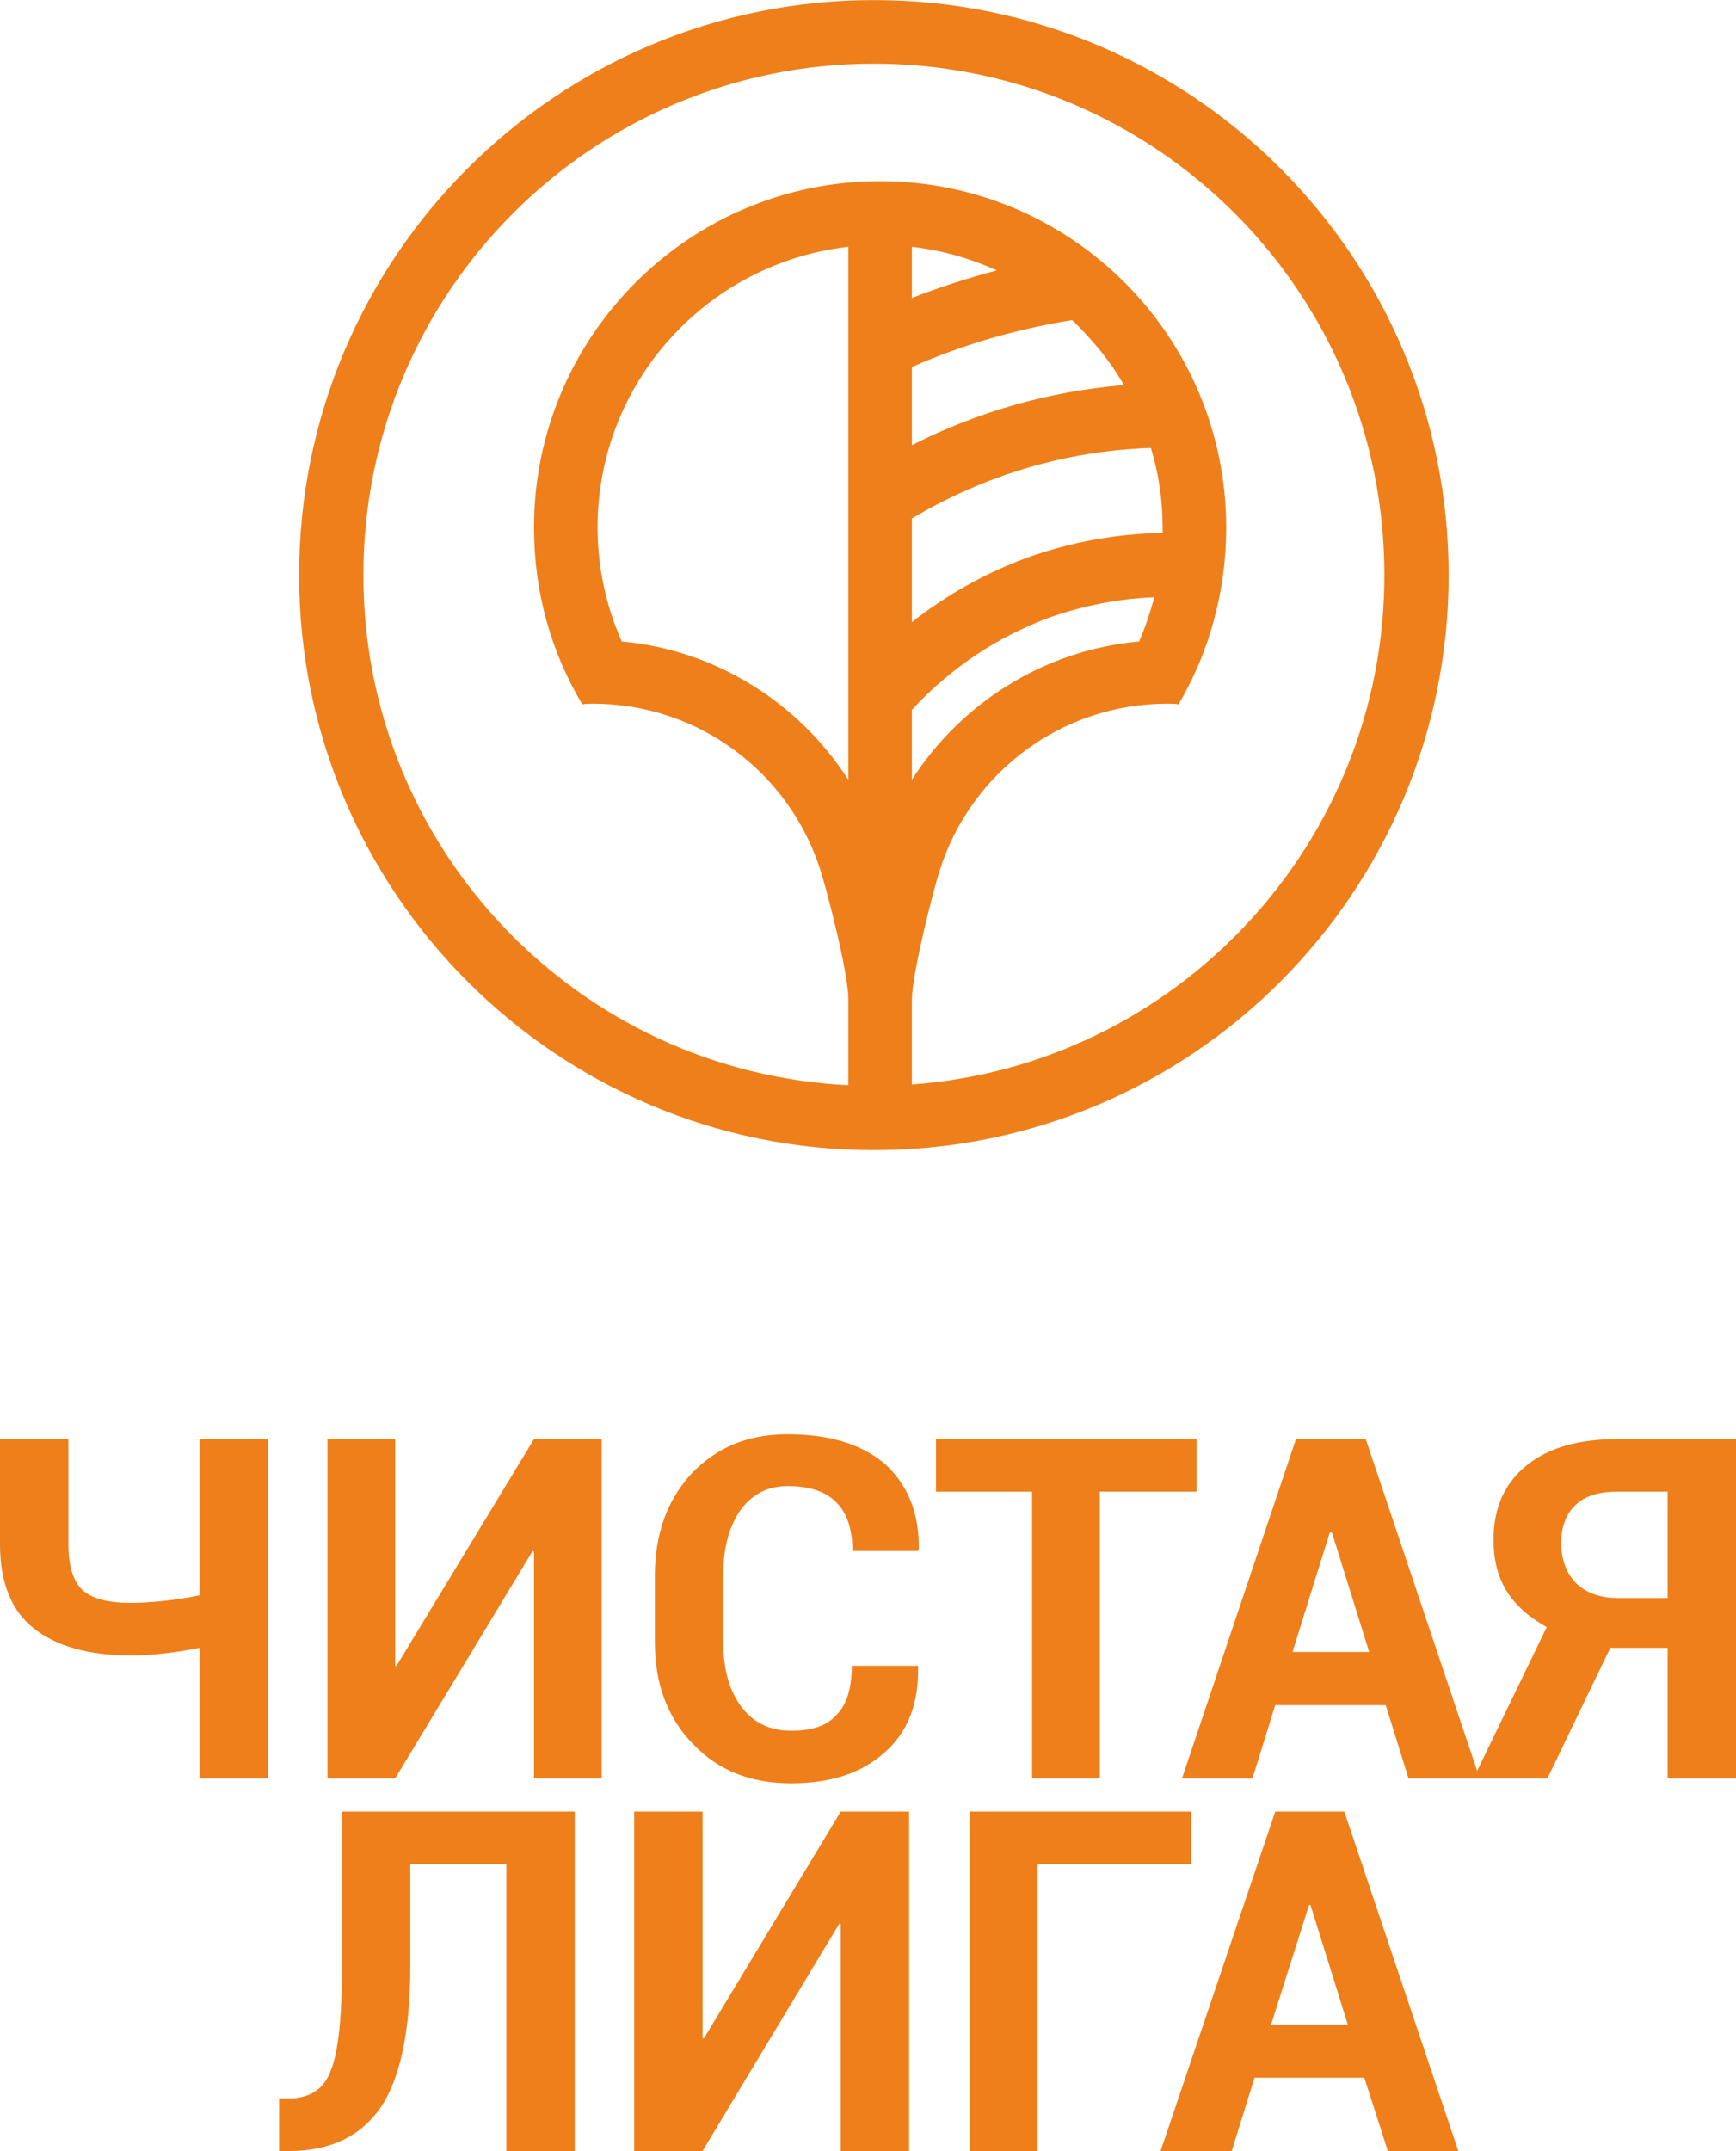
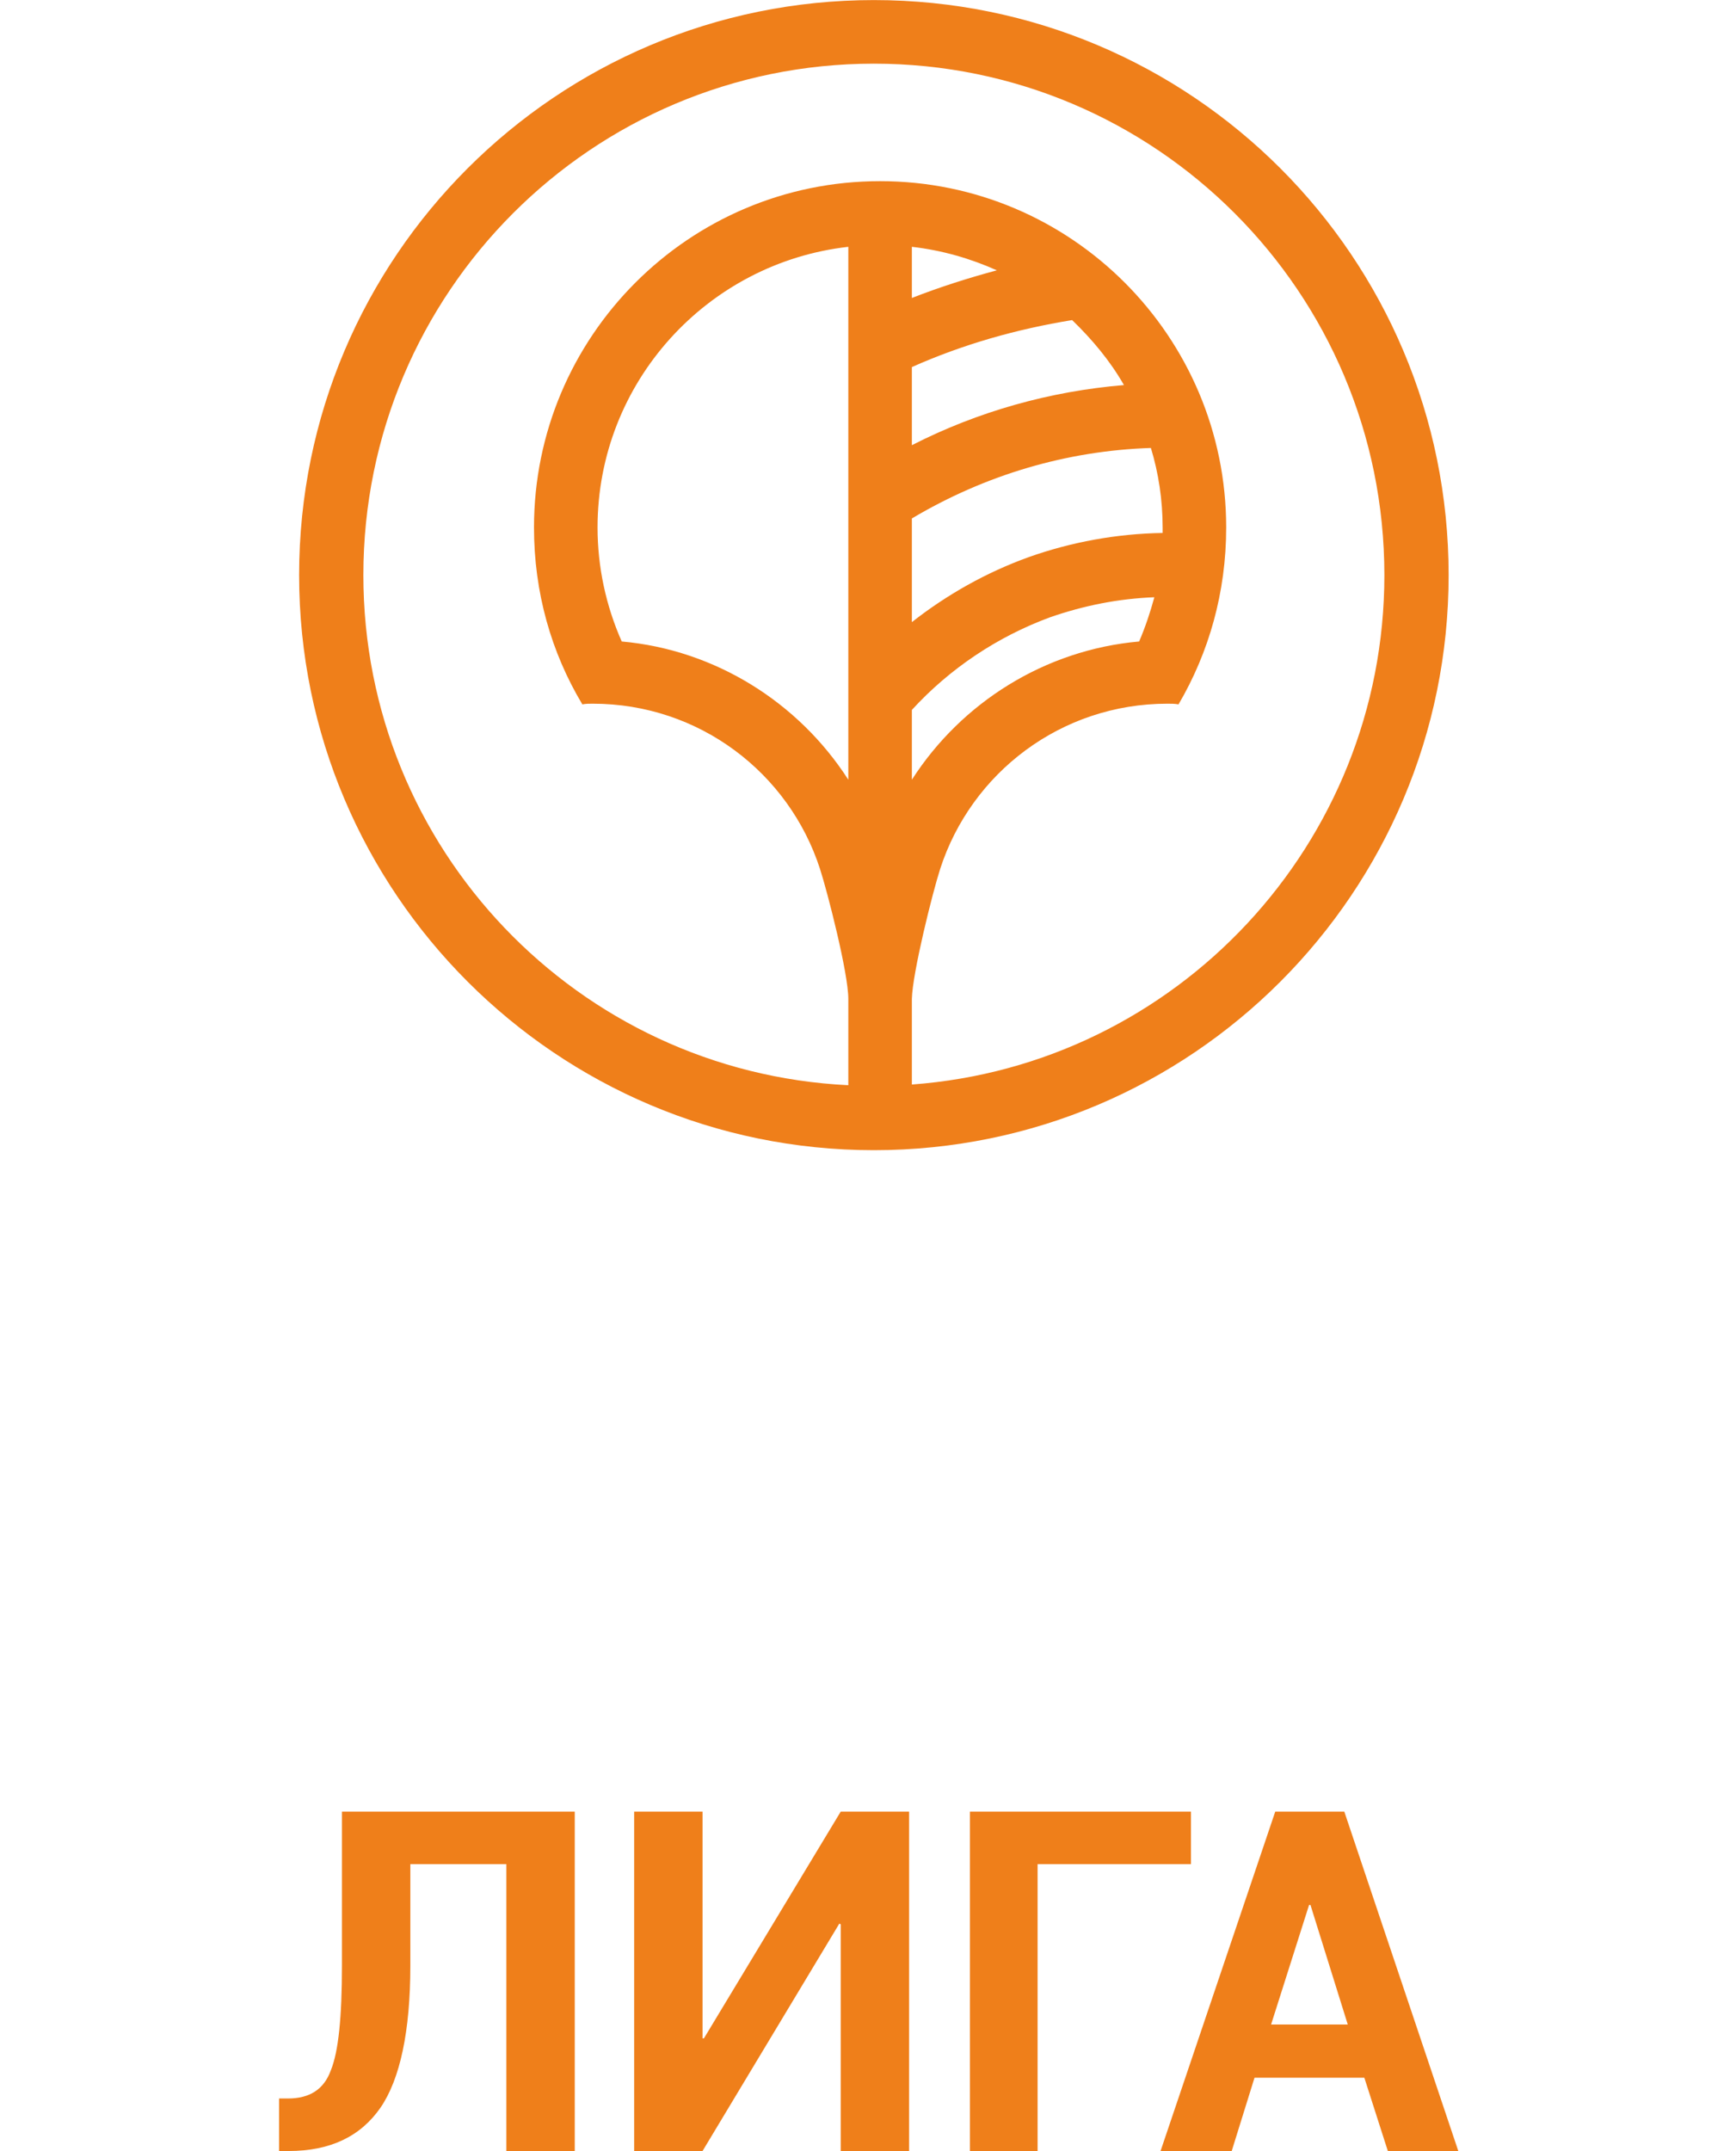
<svg xmlns="http://www.w3.org/2000/svg" xml:space="preserve" width="44.987mm" height="55.714mm" version="1.0" style="shape-rendering:geometricPrecision; text-rendering:geometricPrecision; image-rendering:optimizeQuality; fill-rule:evenodd; clip-rule:evenodd" viewBox="0 0 2513 3112">
  <defs>
    <style type="text/css">
   
    .fil1 {fill:#EF7F1A}
    .fil0 {fill:#EF7F1A;fill-rule:nonzero}
   
  </style>
  </defs>
  <g id="Слой_x0020_1">
    <g id="_2292421010608">
-       <path class="fil0" d="M388 2082l0 491 -99 0 0 -189c-15,3 -32,6 -50,8 -19,2 -35,3 -50,3 -60,0 -107,-13 -140,-39 -33,-26 -49,-67 -49,-122l0 -152 99 0 0 152c0,32 7,54 21,67 14,12 37,18 69,18 14,0 31,-1 49,-3 19,-2 36,-5 51,-8l0 -226 99 0zm385 0l98 0 0 491 -98 0 0 -328 -2 -1 -199 329 -98 0 0 -491 98 0 0 328 2 0 199 -328zm556 328l0 2c1,53 -15,94 -48,123 -33,30 -78,45 -136,45 -59,0 -106,-19 -142,-57 -37,-38 -55,-87 -55,-147l0 -97c0,-60 18,-109 53,-147 36,-38 82,-57 139,-57 60,0 107,14 141,43 33,30 50,71 49,124l-1 2 -95 0c0,-32 -8,-55 -23,-70 -15,-16 -39,-24 -71,-24 -29,0 -52,12 -69,36 -16,24 -24,54 -24,92l0 98c0,38 8,69 26,93 17,23 41,35 72,35 30,0 52,-7 66,-23 15,-15 22,-39 22,-71l96 0zm403 -252l-140 0 0 415 -98 0 0 -415 -139 0 0 -76 377 0 0 76zm274 309l-160 0 -33 106 -102 0 165 -491 101 0 165 491 -103 0 -33 -106zm-135 -77l111 0 -54 -173 -3 0 -54 173zm369 183l-107 0 106 -219c-25,-14 -45,-31 -58,-52 -13,-21 -19,-46 -19,-74 0,-47 16,-82 48,-108 32,-26 76,-38 132,-38l171 0 0 491 -99 0 0 -189 -83 0 -91 189zm174 -415l-72 0c-27,0 -47,6 -61,19 -14,13 -21,32 -21,55 0,24 7,43 21,58 14,14 35,22 61,22l72 0 0 -154z" />
-       <path class="fil0" d="M832 2621l0 491 -99 0 0 -415 -139 0 0 147c0,95 -15,164 -43,205 -29,42 -73,63 -133,63l-14 0 0 -76 13 0c31,0 52,-13 62,-41 11,-27 16,-77 16,-151l0 -223 337 0zm385 0l99 0 0 491 -99 0 0 -328 -2 -1 -198 329 -99 0 0 -491 99 0 0 328 2 0 198 -328zm507 76l-222 0 0 415 -98 0 0 -491 320 0 0 76zm251 309l-159 0 -33 106 -103 0 166 -491 100 0 165 491 -102 0 -34 -106zm-135 -77l111 0 -54 -173 -2 0 -55 173z" />
+       <path class="fil0" d="M832 2621l0 491 -99 0 0 -415 -139 0 0 147c0,95 -15,164 -43,205 -29,42 -73,63 -133,63l-14 0 0 -76 13 0c31,0 52,-13 62,-41 11,-27 16,-77 16,-151l0 -223 337 0zm385 0l99 0 0 491 -99 0 0 -328 -2 -1 -198 329 -99 0 0 -491 99 0 0 328 2 0 198 -328zm507 76l-222 0 0 415 -98 0 0 -491 320 0 0 76m251 309l-159 0 -33 106 -103 0 166 -491 100 0 165 491 -102 0 -34 -106zm-135 -77l111 0 -54 -173 -2 0 -55 173z" />
      <path class="fil1" d="M2097 832c0,459 -372,832 -832,832 -459,0 -832,-373 -832,-832 0,-460 373,-832 832,-832 460,0 832,372 832,832zm-736 425c45,-139 175,-239 329,-239 5,0 11,0 16,1 44,-75 69,-162 69,-256 0,-276 -224,-501 -501,-501 -277,0 -501,225 -501,501 0,94 25,181 70,256 5,-1 10,-1 15,-1 154,0 284,100 329,239 11,34 41,151 41,188l0 0 0 125c-391,-19 -702,-342 -702,-738 0,-409 331,-740 739,-740 408,0 739,331 739,740 0,389 -301,709 -684,737l0 -124c1,-38 30,-154 41,-188zm-41 -826c41,-16 82,-29 123,-40 -38,-17 -79,-29 -123,-34l0 74zm232 32c-80,13 -158,35 -232,68l0 113c96,-49 200,-78 307,-87 -20,-35 -46,-66 -75,-94zm114 185c-122,4 -240,39 -346,102l0 150c51,-40 108,-72 169,-94 62,-22 128,-34 194,-35 0,-3 0,-5 0,-8 0,-40 -6,-79 -17,-115zm5 216c-52,2 -102,12 -151,29 -76,28 -145,74 -200,134l0 101c72,-112 193,-188 329,-200 9,-21 16,-42 22,-64zm-443 264l0 -771c-204,23 -363,196 -363,406 0,57 12,113 35,165 135,12 256,88 328,200z" />
    </g>
  </g>
</svg>